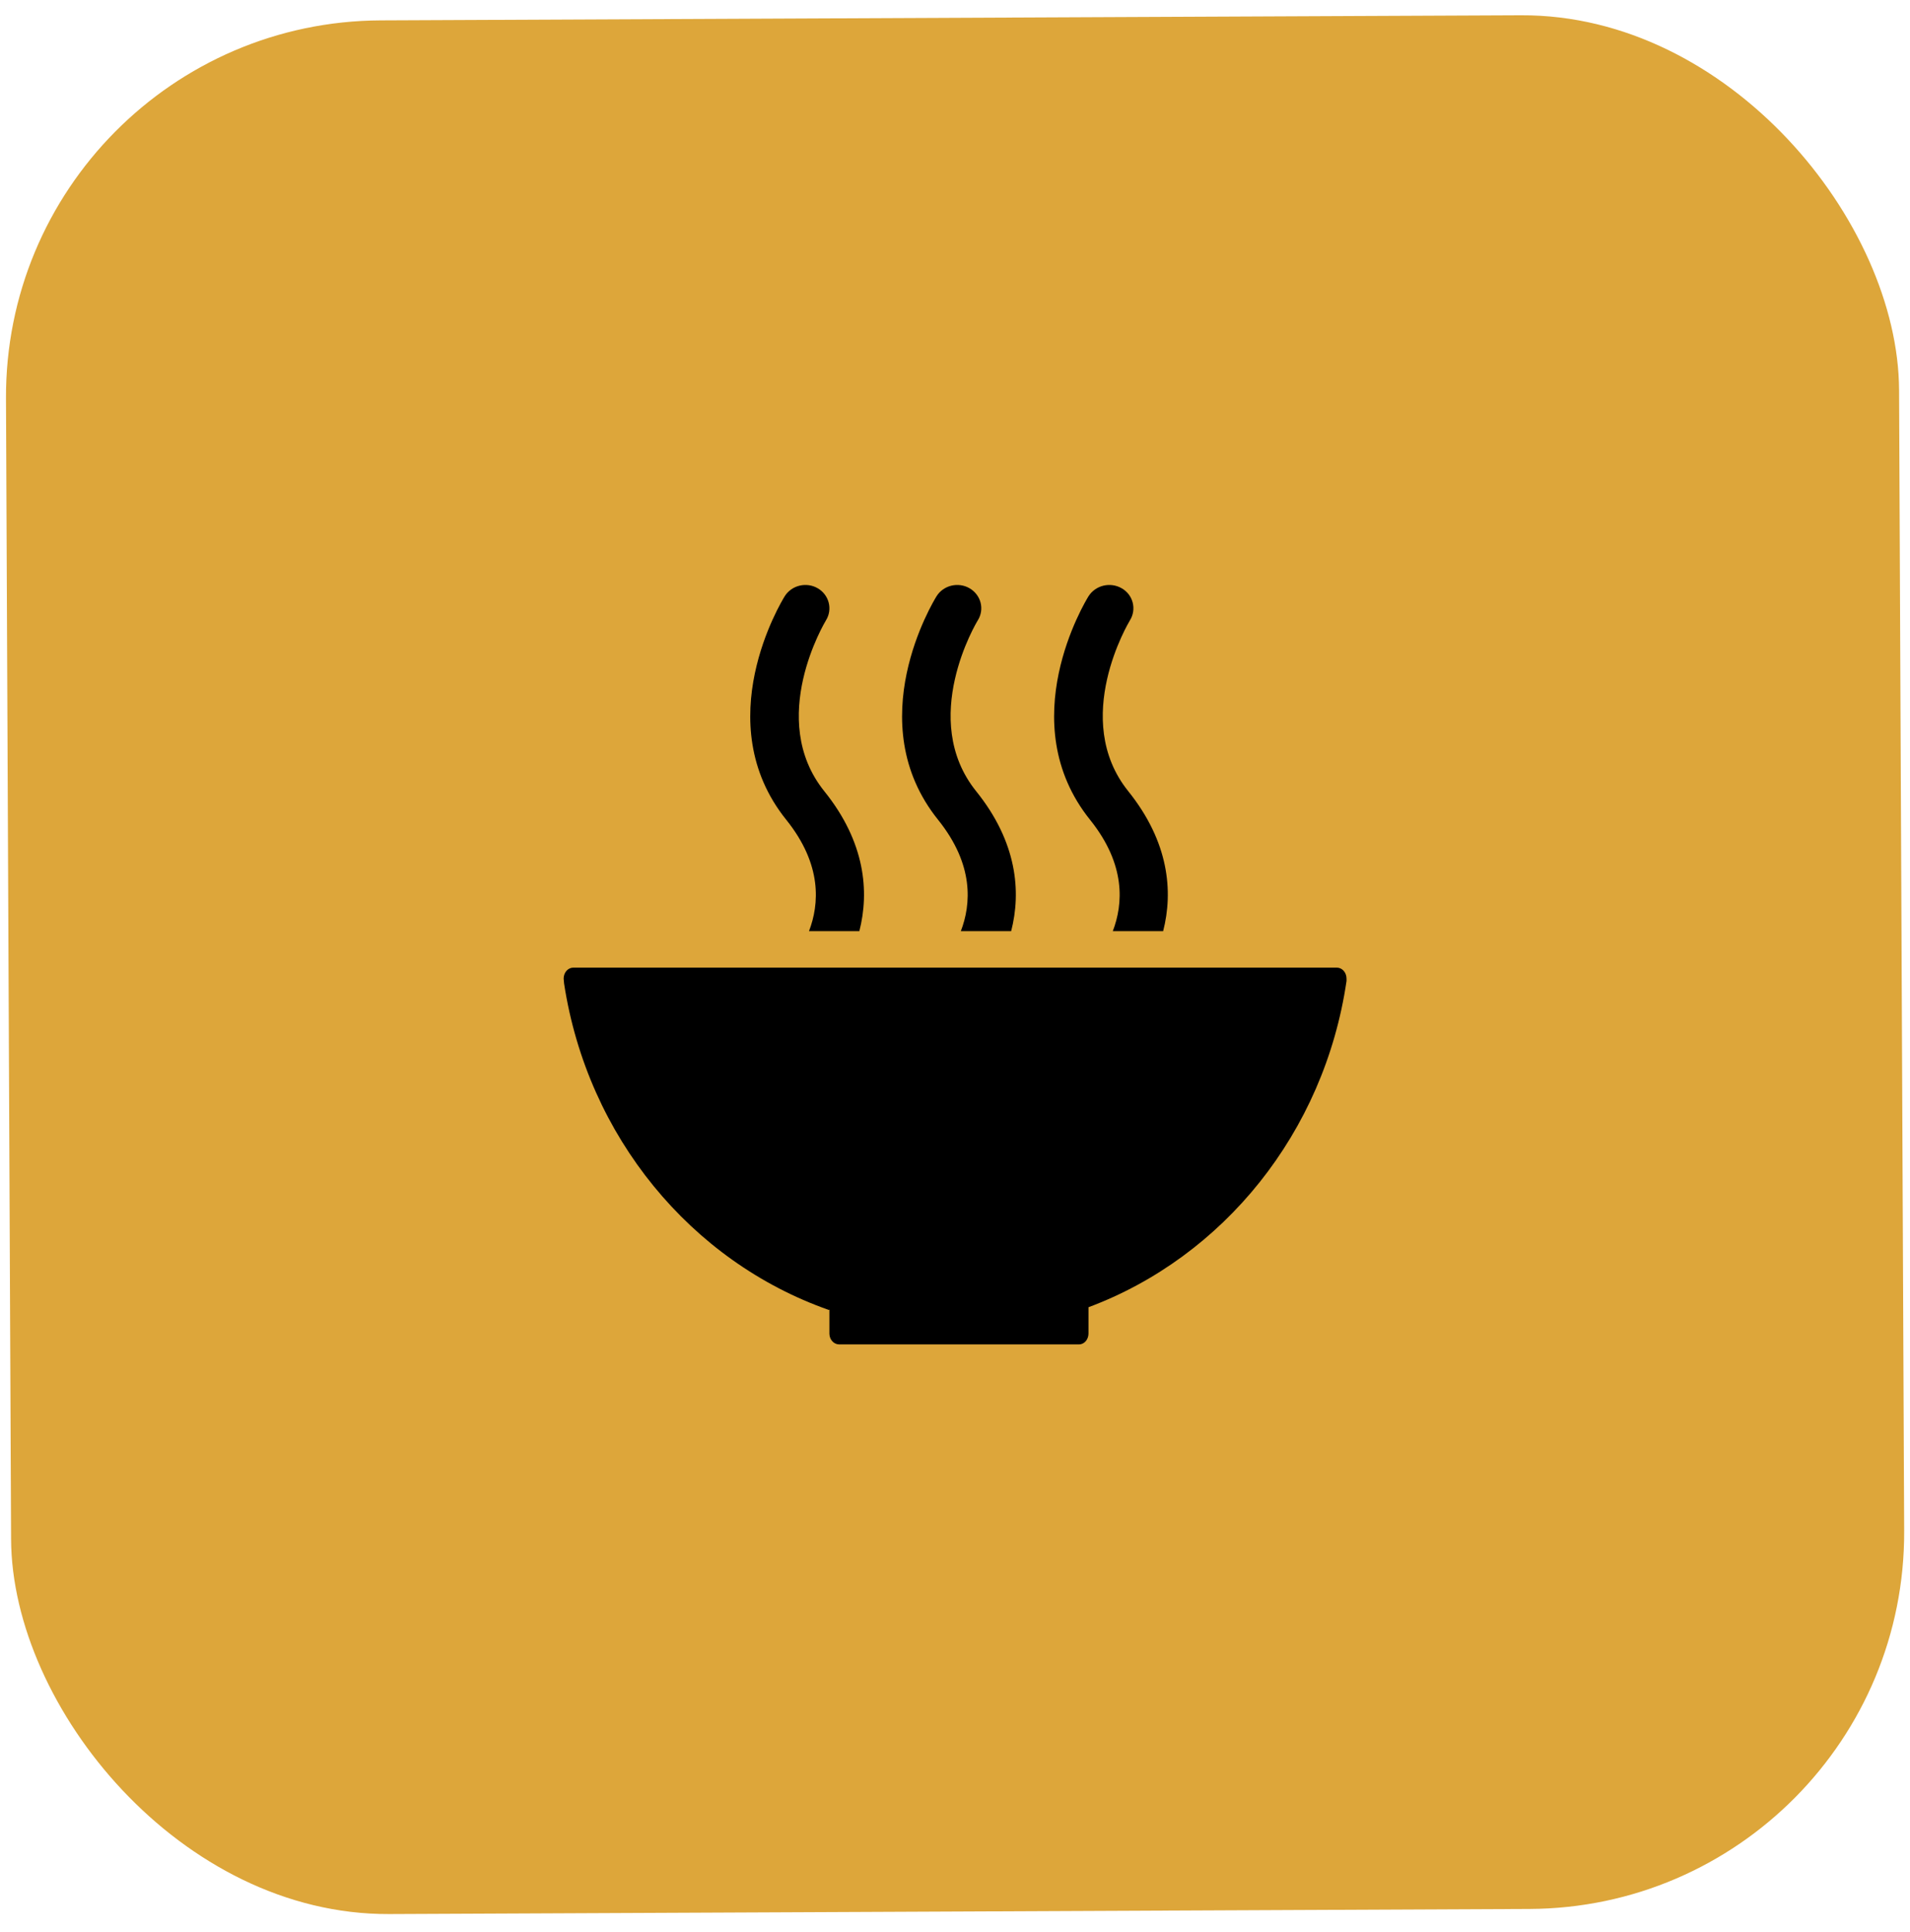
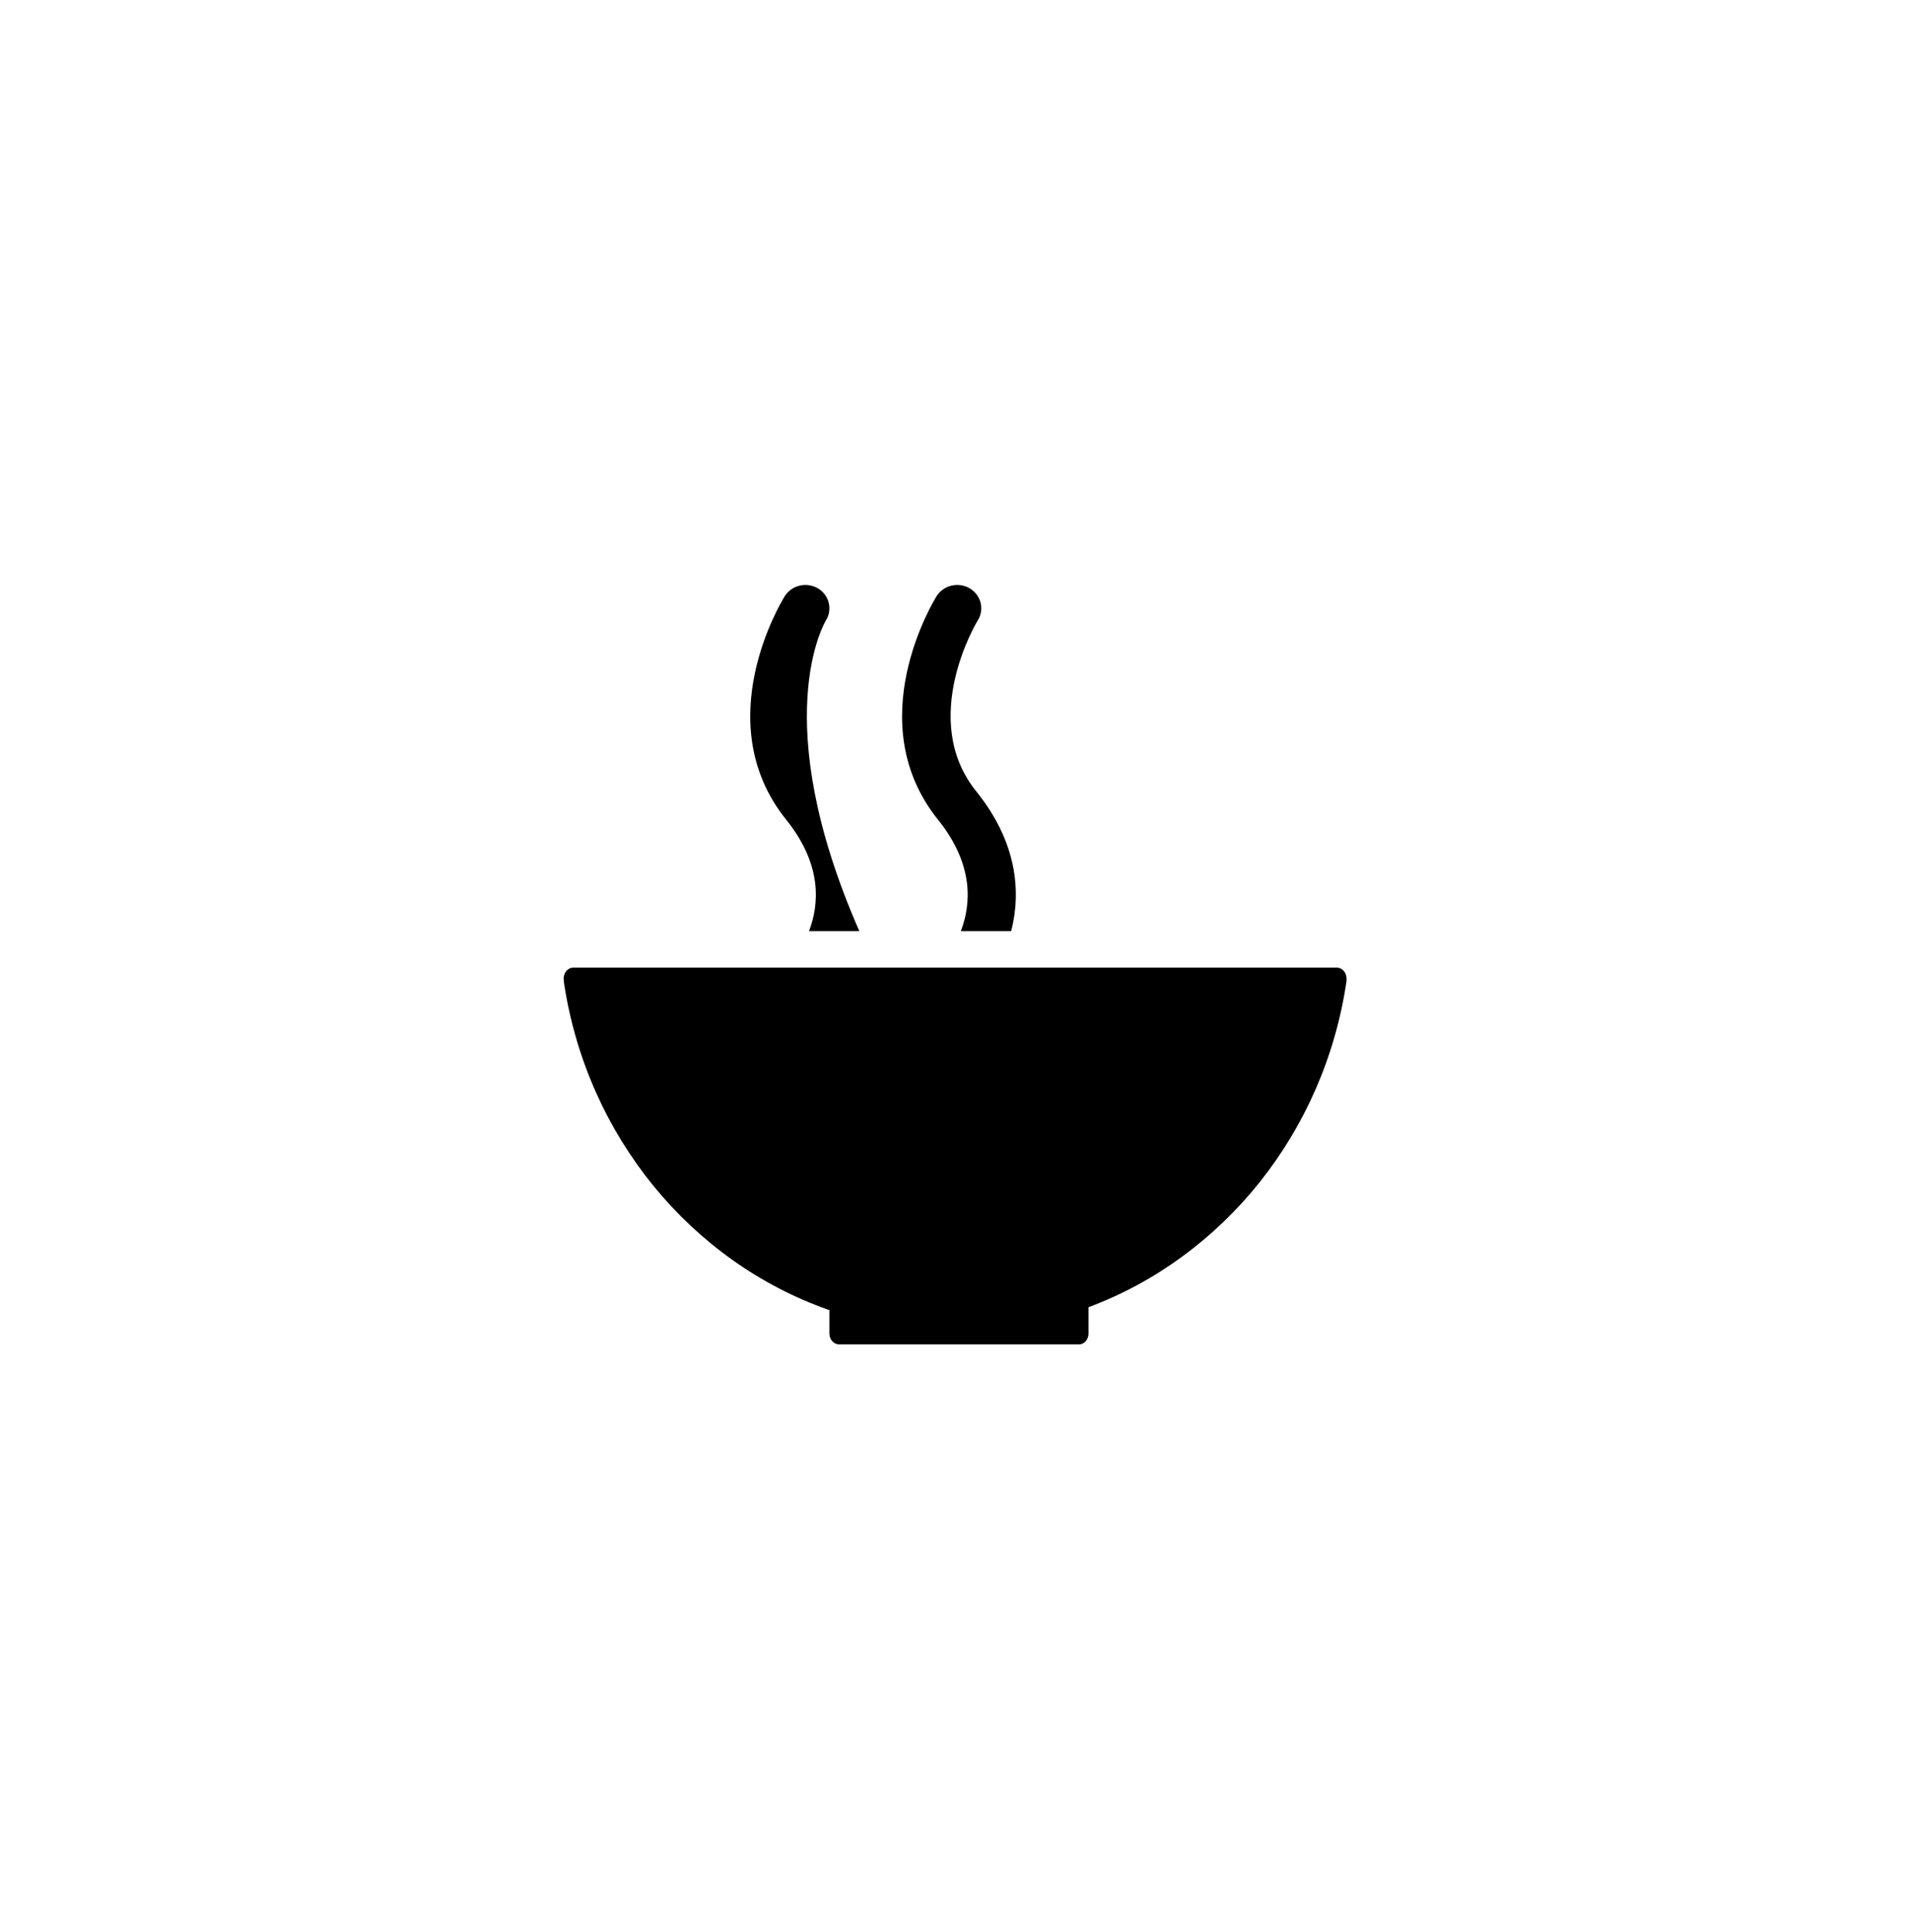
<svg xmlns="http://www.w3.org/2000/svg" width="90" height="91" viewBox="0 0 90 91" fill="none">
-   <rect x="0.203" y="1.039" width="89.204" height="89.204" rx="17.736" transform="rotate(-0.256 0.203 1.039)" fill="#DDA63A" />
  <path d="M39.082 61.69L39.082 62.784C39.082 62.784 39.082 62.8 39.082 62.808C39.082 62.816 39.082 62.824 39.082 62.832C39.089 63.104 39.286 63.319 39.525 63.328C39.525 63.328 39.525 63.328 39.532 63.328C39.539 63.328 39.539 63.328 39.546 63.328L50.834 63.328C50.834 63.328 50.834 63.328 50.841 63.328C50.841 63.328 50.841 63.328 50.848 63.328C51.093 63.328 51.29 63.096 51.29 62.816L51.29 61.578C57.643 59.206 62.403 53.351 63.449 46.211C63.449 46.195 63.449 46.179 63.449 46.171C63.449 46.147 63.449 46.123 63.449 46.099C63.449 45.811 63.245 45.58 62.992 45.58L27.015 45.58C26.762 45.58 26.559 45.811 26.559 46.099L26.58 46.33C27.682 53.543 32.568 59.43 39.054 61.706" fill="black" />
-   <path d="M51.291 28.087C51.144 28.327 47.669 34.022 51.368 38.622C53.067 40.739 52.92 42.6 52.435 43.862L54.808 43.862C55.286 42.001 55.089 39.669 53.166 37.273C50.435 33.878 53.201 29.293 53.243 29.221C53.566 28.702 53.397 28.023 52.857 27.712C52.316 27.4 51.621 27.568 51.291 28.087Z" fill="black" />
  <path d="M45.275 43.862L47.647 43.862C48.125 42.001 47.928 39.669 45.998 37.273C43.267 33.878 46.026 29.293 46.075 29.221C46.398 28.702 46.229 28.031 45.689 27.712C45.155 27.4 44.453 27.568 44.13 28.087C43.983 28.327 40.501 34.022 44.207 38.622C45.906 40.739 45.759 42.6 45.275 43.862Z" fill="black" />
-   <path d="M36.976 28.087C36.828 28.327 33.347 34.022 37.053 38.622C38.752 40.739 38.605 42.6 38.12 43.862L40.493 43.862C40.97 42.001 40.774 39.669 38.843 37.273C36.112 33.878 38.878 29.293 38.92 29.221C39.243 28.702 39.068 28.023 38.534 27.712C38.001 27.4 37.299 27.568 36.976 28.087Z" fill="black" />
+   <path d="M36.976 28.087C36.828 28.327 33.347 34.022 37.053 38.622C38.752 40.739 38.605 42.6 38.12 43.862L40.493 43.862C36.112 33.878 38.878 29.293 38.92 29.221C39.243 28.702 39.068 28.023 38.534 27.712C38.001 27.4 37.299 27.568 36.976 28.087Z" fill="black" />
</svg>